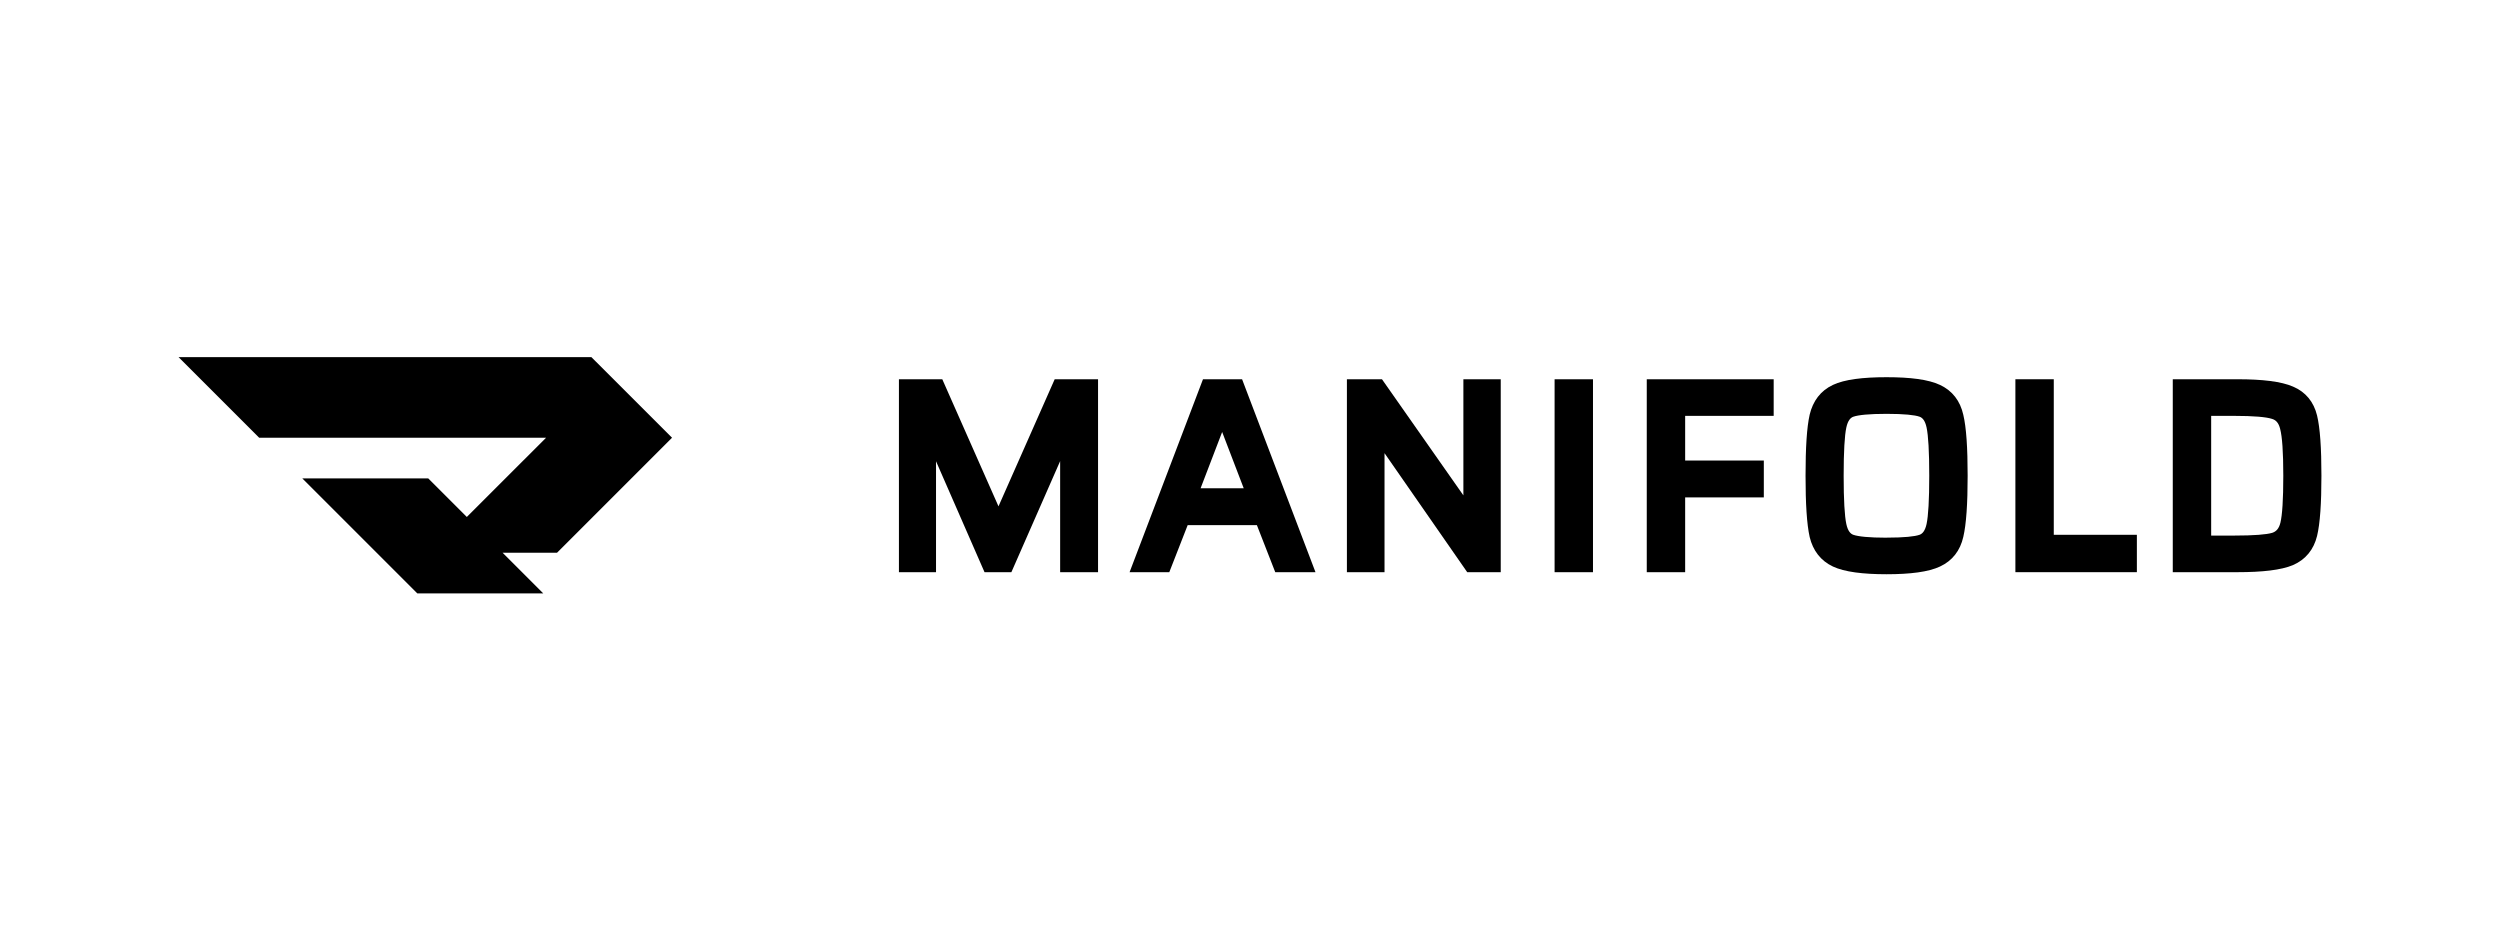
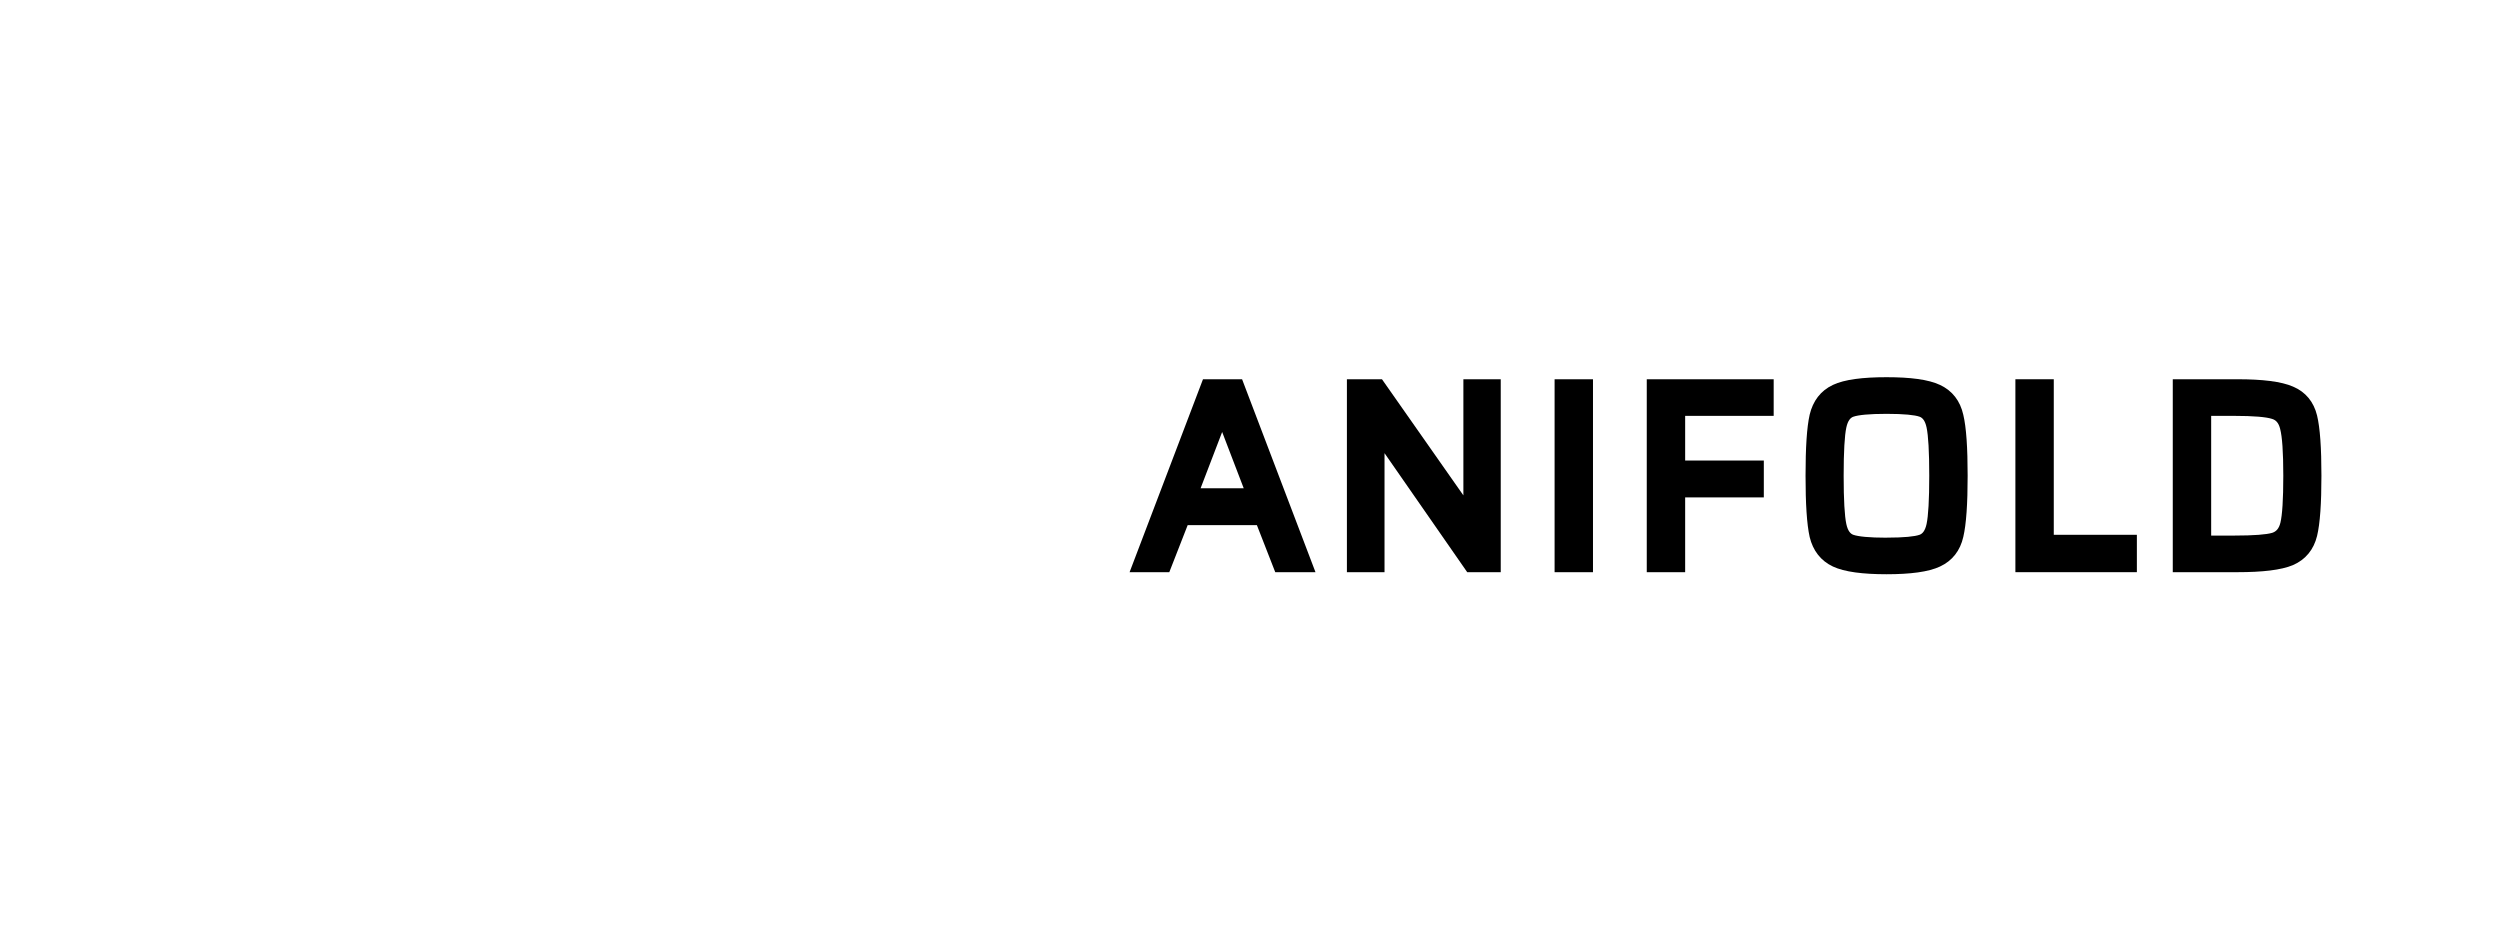
<svg xmlns="http://www.w3.org/2000/svg" width="210" height="80" viewBox="0 0 210 80" fill="none">
-   <path d="M89.052 48.063V38.734L84.956 48.063H82.7L78.626 38.745V48.063H75.51V31.857H79.152L83.873 42.534L88.594 31.857H92.236V48.063H89.052Z" fill="black" />
  <path fill-rule="evenodd" clip-rule="evenodd" d="M107.121 48.063L105.578 44.11H99.765L98.221 48.063H94.885L101.051 31.857H104.335L110.501 48.063H107.121ZM102.66 36.289L100.85 41.014H104.472L102.662 36.289H102.66Z" fill="black" />
-   <path d="M123.246 48.063L116.3 38.065V48.063H113.14V31.857H116.086L122.924 41.611V31.857H126.062V48.063H123.246ZM130.586 48.063V31.857H133.811V48.063H130.586ZM138.328 31.857H148.989V34.933H141.553V38.682H148.161V41.78H141.553V48.065H138.328V31.857Z" fill="black" />
+   <path d="M123.246 48.063L116.3 38.065V48.063H113.14V31.857H116.086L122.924 41.611V31.857H126.062V48.063H123.246ZM130.586 48.063V31.857H133.811V48.063ZM138.328 31.857H148.989V34.933H141.553V38.682H148.161V41.78H141.553V48.065H138.328V31.857Z" fill="black" />
  <path fill-rule="evenodd" clip-rule="evenodd" d="M152.009 45.1V45.094C151.773 44.037 151.666 42.308 151.666 39.96C151.666 37.613 151.773 35.89 152.009 34.846V34.842C152.283 33.683 152.932 32.818 153.966 32.332C154.939 31.873 156.479 31.685 158.473 31.685C160.467 31.685 161.984 31.875 162.956 32.332C164.004 32.818 164.657 33.683 164.917 34.842C165.169 35.892 165.282 37.617 165.282 39.96C165.282 42.304 165.167 44.039 164.917 45.1C164.657 46.249 164.002 47.105 162.958 47.589C161.986 48.045 160.453 48.236 158.475 48.236C156.496 48.236 154.94 48.045 153.968 47.589C152.938 47.105 152.287 46.249 152.011 45.106V45.1H152.009ZM158.473 45.162C159.961 45.162 160.848 45.063 161.243 44.922C161.464 44.842 161.7 44.63 161.833 44.013C161.976 43.342 162.057 42.012 162.057 39.962C162.057 37.912 161.976 36.583 161.833 35.912C161.702 35.293 161.466 35.083 161.243 35.003C160.848 34.862 159.961 34.763 158.473 34.763C156.985 34.763 156.094 34.86 155.679 35.005C155.458 35.084 155.224 35.299 155.091 35.914C154.948 36.585 154.867 37.914 154.867 39.964C154.867 42.014 154.948 43.344 155.091 44.015C155.222 44.63 155.458 44.844 155.679 44.924C156.094 45.067 156.991 45.166 158.473 45.166V45.162Z" fill="black" />
  <path d="M169.293 31.857H172.517V44.923H179.497V48.063H169.293V31.857Z" fill="black" />
  <path fill-rule="evenodd" clip-rule="evenodd" d="M182.513 31.857H187.953C190.029 31.857 191.618 32.04 192.613 32.474C193.676 32.923 194.355 33.758 194.633 34.9C194.885 35.935 195 37.642 195 39.96C195 42.278 194.885 43.985 194.633 45.021C194.355 46.162 193.676 47.001 192.617 47.465H192.613L192.609 47.469C191.616 47.886 190.031 48.063 187.953 48.063H182.513V31.857ZM191.535 36.043V36.037C191.402 35.495 191.16 35.277 190.85 35.187H190.84L190.831 35.181C190.368 35.032 189.342 34.933 187.647 34.933H185.738V44.989H187.647C189.35 44.989 190.388 44.9 190.862 44.759C191.186 44.655 191.428 44.425 191.555 43.905C191.708 43.274 191.797 41.982 191.797 39.96C191.797 37.938 191.7 36.674 191.537 36.049V36.043H191.535Z" fill="black" />
-   <path d="M15 30L21.771 36.771H45.869L39.213 43.425L35.972 40.185H25.393L35.054 49.845H45.633L42.218 46.43H46.79L56.451 36.769L49.678 30H15Z" fill="black" />
</svg>